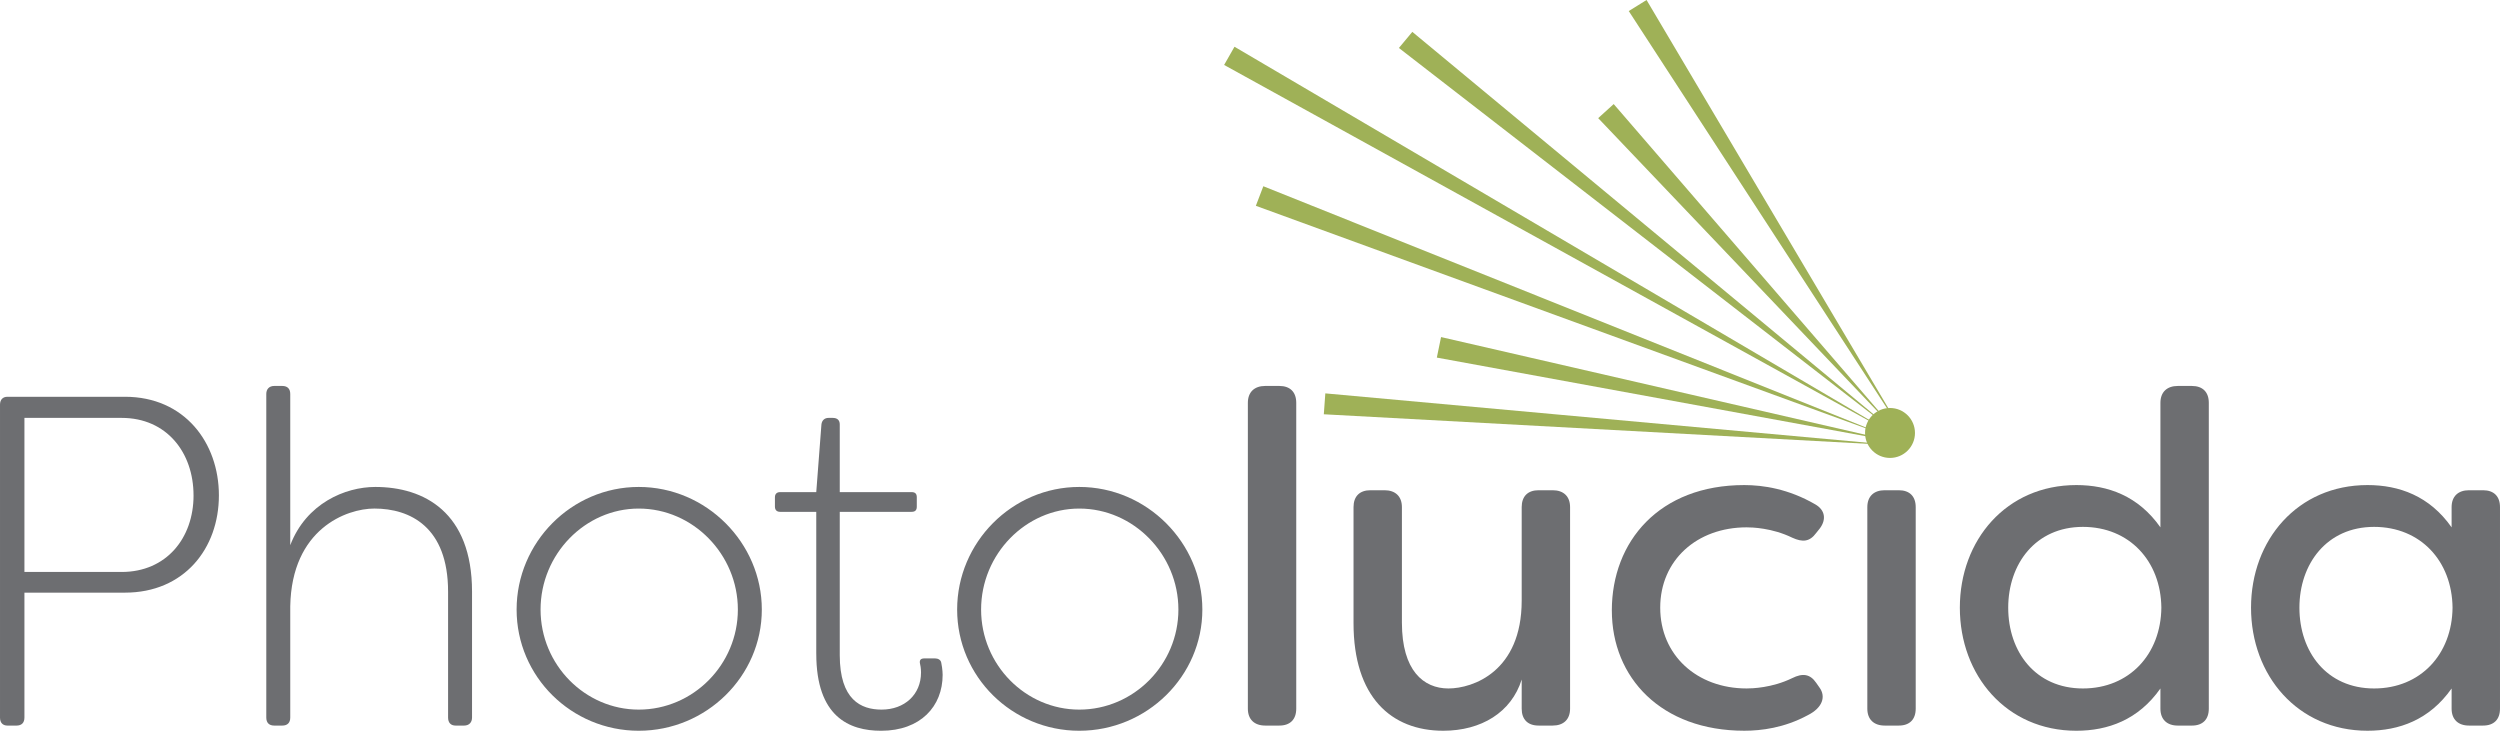
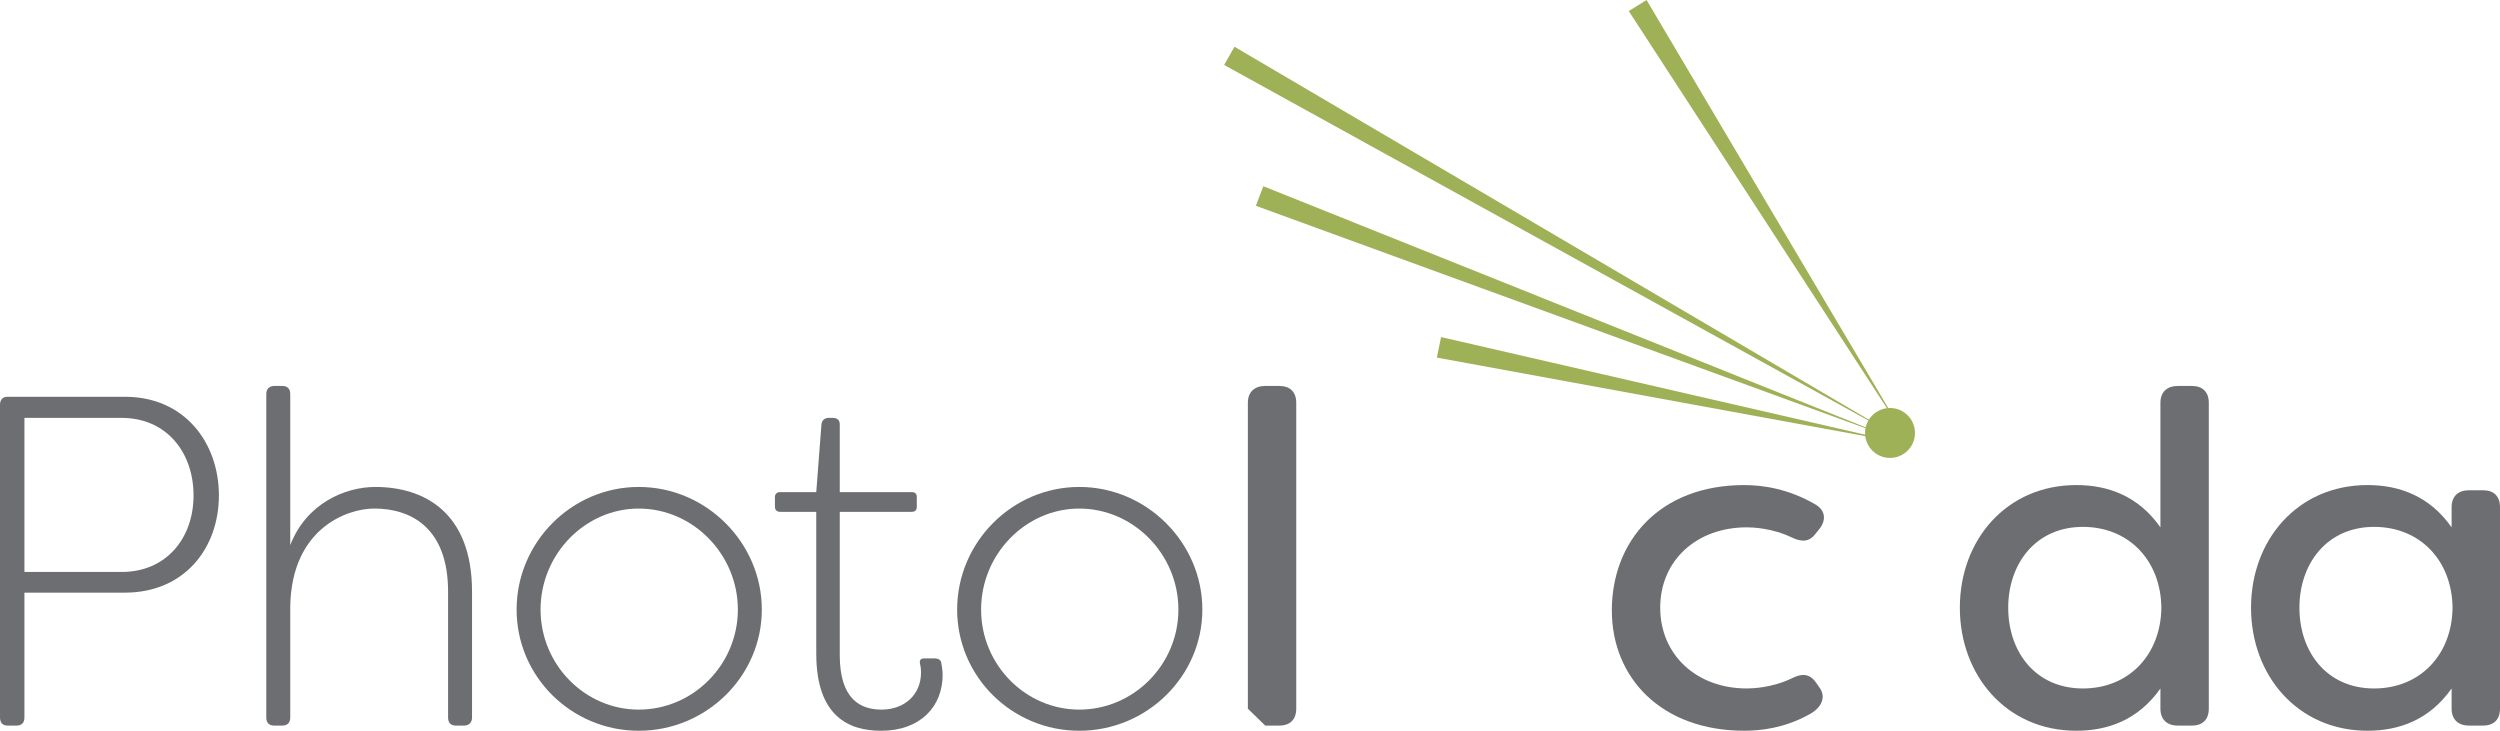
<svg xmlns="http://www.w3.org/2000/svg" id="Layer_1" data-name="Layer 1" viewBox="0 0 195.467 57.134">
  <g>
    <path d="m17.115,38.734c0,4.15-2.718,7.603-7.346,7.603H1.91v9.77c0,.404-.22.625-.625.625h-.698c-.367,0-.587-.22-.587-.625v-24.46c0-.404.22-.625.587-.625h9.182c4.665,0,7.346,3.599,7.346,7.713Zm-1.983,0c0-3.342-2.094-6.06-5.62-6.06H1.91v12.046h7.603c3.489,0,5.62-2.644,5.62-5.986Z" fill="#6d6e71" />
    <path d="m20.82,56.106v-25.305c0-.368.22-.625.624-.625h.625c.404,0,.625.22.625.625v11.826c1.249-3.269,4.297-4.554,6.647-4.554,3.82,0,7.566,1.983,7.566,8.19v9.843c0,.367-.22.625-.624.625h-.661c-.367,0-.588-.22-.588-.625v-9.843c0-5.069-2.975-6.501-5.766-6.501-2.167,0-6.464,1.579-6.574,7.639v8.705c0,.404-.221.625-.625.625h-.625c-.404,0-.624-.22-.624-.625Z" fill="#6d6e71" />
    <path d="m40.392,47.659c0-5.252,4.297-9.586,9.549-9.586,5.289,0,9.623,4.371,9.623,9.586s-4.334,9.476-9.623,9.476c-5.252,0-9.549-4.224-9.549-9.476Zm17.299,0c0-4.297-3.489-7.896-7.75-7.896-4.187,0-7.676,3.562-7.676,7.896s3.489,7.823,7.676,7.823c4.26,0,7.75-3.526,7.75-7.823Z" fill="#6d6e71" />
    <path d="m63.821,51.111v-11.092h-2.828c-.257,0-.404-.146-.404-.404v-.734c0-.257.146-.404.404-.404h2.828l.404-5.289c.037-.331.257-.514.551-.514h.331c.368,0,.551.184.551.514v5.289h5.619c.294,0,.404.147.404.404v.734c0,.257-.11.404-.404.404h-5.619v11.202c0,3.489,1.653,4.261,3.269,4.261,1.8,0,3.085-1.175,3.085-2.902,0-.037,0-.367-.074-.661-.073-.293.037-.44.331-.44h.845c.22,0,.441.11.478.331.11.514.11.955.11.955,0,2.461-1.727,4.371-4.812,4.371-2.498,0-5.068-1.102-5.068-6.023Z" fill="#6d6e71" />
    <path d="m74.836,47.659c0-5.252,4.297-9.586,9.549-9.586,5.289,0,9.623,4.371,9.623,9.586s-4.334,9.476-9.623,9.476c-5.252,0-9.549-4.224-9.549-9.476Zm17.299,0c0-4.297-3.489-7.896-7.75-7.896-4.187,0-7.676,3.562-7.676,7.896s3.489,7.823,7.676,7.823c4.26,0,7.75-3.526,7.75-7.823Z" fill="#6d6e71" />
-     <path d="m97.566,55.408v-23.91c0-.845.514-1.322,1.359-1.322h1.102c.845,0,1.322.478,1.322,1.322v23.91c0,.845-.478,1.322-1.322,1.322h-1.102c-.845,0-1.359-.478-1.359-1.322Z" fill="#6d6e71" />
-     <path d="m105.828,48.724v-9.072c0-.845.478-1.322,1.322-1.322h1.102c.845,0,1.359.478,1.359,1.322v9.035c0,3.746,1.689,5.142,3.636,5.142,1.91,0,5.729-1.322,5.729-6.868v-7.309c0-.845.478-1.322,1.322-1.322h1.102c.845,0,1.359.478,1.359,1.322v15.756c0,.845-.514,1.322-1.359,1.322h-1.102c-.845,0-1.322-.478-1.322-1.322v-2.277c-.808,2.571-3.159,4.003-6.133,4.003-4.077,0-7.015-2.644-7.015-8.411Z" fill="#6d6e71" />
+     <path d="m97.566,55.408v-23.91c0-.845.514-1.322,1.359-1.322h1.102c.845,0,1.322.478,1.322,1.322v23.91c0,.845-.478,1.322-1.322,1.322h-1.102Z" fill="#6d6e71" />
    <path d="m126.024,47.732c0-5.399,3.709-9.806,10.357-9.806,1.469,0,3.453.294,5.546,1.506.771.441.881,1.175.367,1.873l-.293.367c-.514.698-1.065.735-1.873.367-1.58-.771-3.159-.808-3.563-.808-3.893,0-6.758,2.571-6.758,6.28s2.865,6.317,6.758,6.317c.404,0,1.983-.037,3.563-.808.808-.404,1.396-.331,1.873.367l.257.367c.514.698.257,1.58-.918,2.167-1.836.992-3.636,1.212-4.958,1.212-6.5,0-10.357-4.15-10.357-9.402Z" fill="#6d6e71" />
-     <path d="m146,55.408v-15.756c0-.845.514-1.322,1.359-1.322h1.102c.845,0,1.322.478,1.322,1.322v15.756c0,.845-.478,1.322-1.322,1.322h-1.102c-.845,0-1.359-.478-1.359-1.322Z" fill="#6d6e71" />
    <path d="m153.234,47.512c0-5.289,3.636-9.586,9.108-9.586,2.461,0,4.848.845,6.574,3.306v-9.733c0-.845.514-1.322,1.359-1.322h1.102c.845,0,1.322.478,1.322,1.322v23.91c0,.845-.478,1.322-1.322,1.322h-1.102c-.845,0-1.359-.478-1.359-1.322v-1.579c-1.726,2.46-4.113,3.305-6.574,3.305-5.473,0-9.108-4.333-9.108-9.623Zm15.756,0c-.037-3.636-2.498-6.317-6.134-6.317-3.709,0-5.84,2.902-5.84,6.317,0,3.453,2.13,6.317,5.84,6.317,3.636,0,6.097-2.681,6.134-6.317Z" fill="#6d6e71" />
    <path d="m176.001,47.512c0-5.289,3.636-9.586,9.108-9.586,2.46,0,4.848.845,6.574,3.306v-1.58c0-.845.514-1.322,1.359-1.322h1.102c.845,0,1.322.478,1.322,1.322v15.756c0,.845-.477,1.322-1.322,1.322h-1.102c-.845,0-1.359-.478-1.359-1.322v-1.579c-1.726,2.46-4.114,3.305-6.574,3.305-5.473,0-9.108-4.333-9.108-9.623Zm15.756,0c-.037-3.636-2.498-6.317-6.133-6.317-3.709,0-5.84,2.902-5.84,6.317,0,3.453,2.13,6.317,5.84,6.317,3.636,0,6.097-2.681,6.133-6.317Z" fill="#6d6e71" />
  </g>
  <g>
    <circle cx="147.774" cy="33.852" r="1.952" fill="#9fb157" />
    <polygon points="148.468 34.195 95.71 5.078 96.521 3.655 148.468 34.195 148.468 34.195" fill="#9fb157" />
-     <polygon points="148.104 33.544 124.957 9.237 126.17 8.137 148.104 33.544 148.104 33.544" fill="#9fb157" />
    <polygon points="148.764 33.81 127.347 .864 128.739 0 148.764 33.81 148.764 33.81" fill="#9fb157" />
-     <polygon points="148.334 34.827 103.505 32.391 103.623 30.757 148.334 34.827 148.334 34.827" fill="#9fb157" />
    <polygon points="148.21 34.535 112.341 27.959 112.672 26.354 148.21 34.535 148.21 34.535" fill="#9fb157" />
    <polygon points="147.839 34.204 98.191 16.091 98.776 14.561 147.839 34.204 147.839 34.204" fill="#9fb157" />
-     <polygon points="148.364 33.951 109.376 3.751 110.425 2.492 148.364 33.951 148.364 33.951" fill="#9fb157" />
  </g>
</svg>